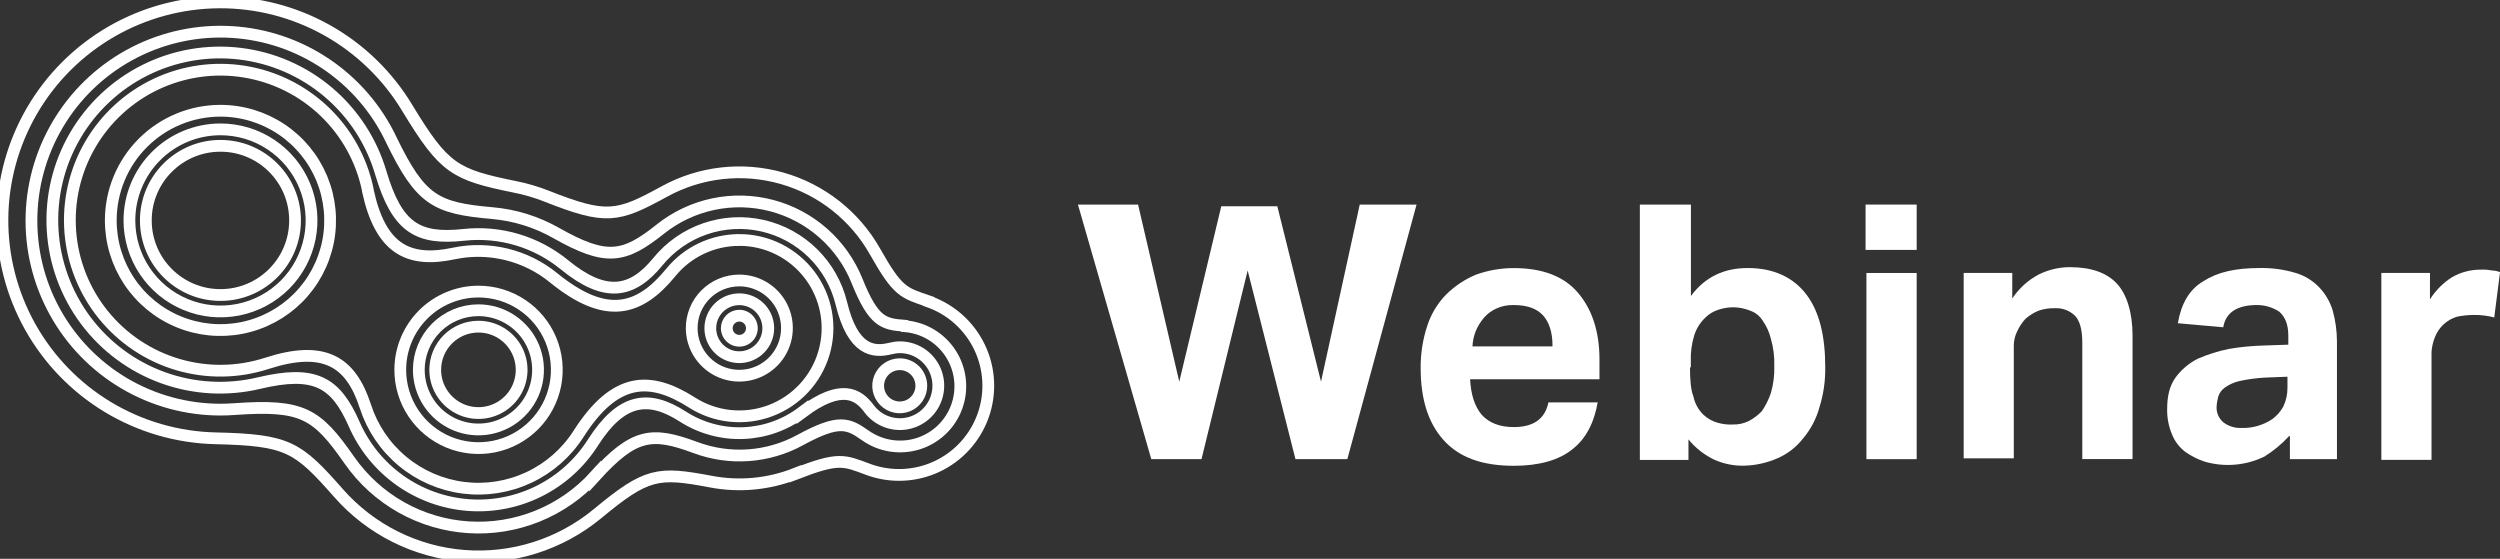
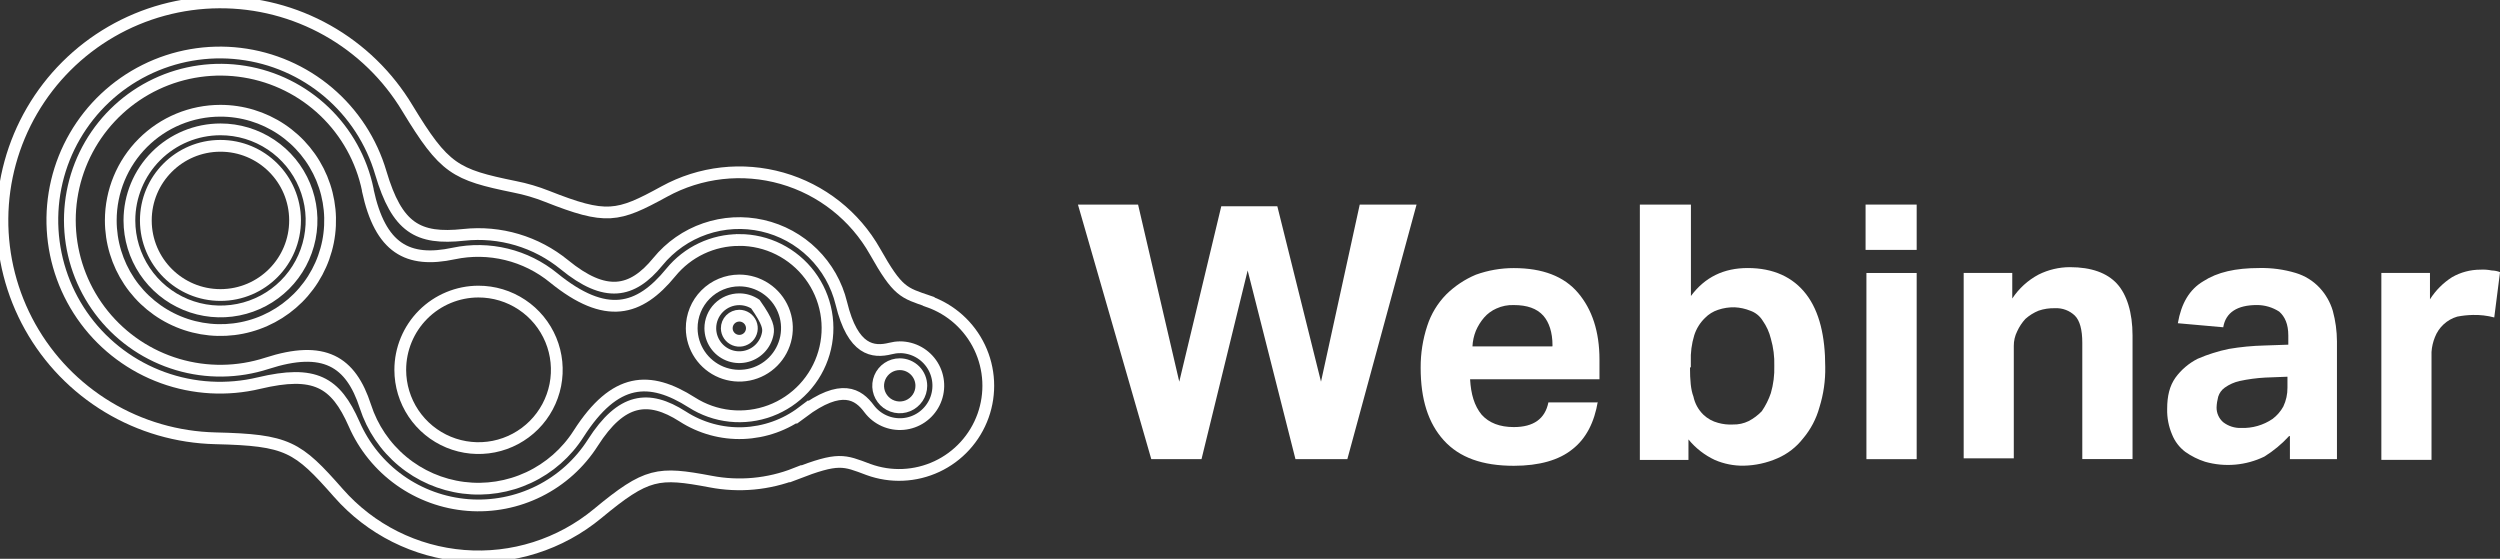
<svg xmlns="http://www.w3.org/2000/svg" width="170" height="38" viewBox="0 0 170 38" fill="none">
  <rect x="0" y="0" width="170" height="38" fill="#333333" stroke="none" />
  <g clip-path="url(#clip0)">
    <path d="M63.15 20.491C61.438 19.907 61.056 19.863 59.505 17.111C58.135 14.681 55.862 12.888 53.179 12.123C50.495 11.358 47.618 11.682 45.172 13.025V13.025C41.983 14.772 41.239 14.946 37.191 13.348C36.482 13.067 35.75 12.851 35.002 12.704C30.942 11.874 30.221 11.508 27.709 7.368C26.384 5.158 24.506 3.33 22.26 2.067C20.013 0.803 17.476 0.147 14.899 0.163C12.321 0.179 9.792 0.866 7.562 2.157C5.331 3.449 3.475 5.299 2.178 7.526C0.881 9.753 0.187 12.28 0.165 14.857C0.143 17.434 0.793 19.972 2.051 22.221C3.309 24.47 5.133 26.353 7.34 27.682C9.548 29.012 12.065 29.743 14.642 29.804C19.576 29.92 20.225 30.355 23.017 33.525C25.195 36.004 28.255 37.537 31.546 37.797C34.836 38.058 38.099 37.026 40.641 34.921V34.921C43.991 32.144 44.751 32.076 48.318 32.746C50.254 33.12 52.257 32.935 54.092 32.211V32.223C57.041 31.083 57.36 31.292 59.056 31.927C59.807 32.202 60.605 32.325 61.404 32.289C62.203 32.254 62.987 32.061 63.711 31.722C64.436 31.383 65.085 30.904 65.624 30.312C66.162 29.721 66.578 29.029 66.848 28.276C67.118 27.523 67.236 26.725 67.196 25.926C67.156 25.128 66.959 24.345 66.615 23.623C66.271 22.901 65.788 22.254 65.194 21.719C64.599 21.184 63.905 20.773 63.15 20.507V20.491Z" stroke="white" stroke-width="0.8" stroke-miterlimit="10" />
-     <path d="M61.494 22.149C60.07 22.042 59.4 21.889 58.279 19.105C57.778 17.857 56.992 16.744 55.984 15.854C54.976 14.964 53.774 14.323 52.474 13.981C51.173 13.639 49.811 13.605 48.496 13.883C47.18 14.162 45.948 14.744 44.898 15.583V15.583C42.427 17.551 41.234 17.777 37.819 15.844C36.485 15.086 35.004 14.625 33.476 14.492V14.492C29.623 14.153 28.609 13.634 26.608 9.508C25.625 7.429 24.1 5.652 22.195 4.363C20.29 3.073 18.074 2.319 15.778 2.178C13.481 2.037 11.189 2.515 9.141 3.562C7.092 4.609 5.362 6.186 4.132 8.129C2.901 10.073 2.214 12.31 2.144 14.61C2.073 16.909 2.621 19.184 3.73 21.2C4.839 23.215 6.469 24.895 8.449 26.066C10.43 27.237 12.688 27.854 14.989 27.855C15.298 27.855 15.603 27.841 15.919 27.82C20.572 27.487 21.528 28.096 23.756 31.29C24.676 32.61 25.881 33.706 27.282 34.496C28.683 35.287 30.245 35.751 31.851 35.854C33.456 35.958 35.064 35.698 36.556 35.094C38.047 34.49 39.383 33.558 40.464 32.367V32.383C43.104 29.483 44.309 29.325 47.273 30.427C48.431 30.862 49.67 31.042 50.904 30.954C52.139 30.866 53.339 30.513 54.424 29.918C57.055 28.483 57.681 28.79 58.844 29.611C59.36 29.974 59.953 30.214 60.577 30.311C61.2 30.408 61.838 30.36 62.44 30.17C63.042 29.98 63.592 29.653 64.047 29.215C64.501 28.778 64.849 28.241 65.062 27.647C65.275 27.053 65.348 26.418 65.275 25.791C65.202 25.164 64.985 24.562 64.641 24.033C64.298 23.504 63.836 23.061 63.293 22.739C62.75 22.418 62.14 22.226 61.51 22.18L61.494 22.149Z" stroke="white" stroke-width="0.8" stroke-miterlimit="10" />
    <path d="M61.182 23.615C60.971 23.616 60.761 23.645 60.556 23.698V23.698C59.374 23.989 57.997 23.857 57.211 20.626C56.897 19.334 56.229 18.156 55.282 17.224C54.335 16.291 53.146 15.641 51.85 15.347C50.554 15.053 49.201 15.126 47.944 15.559C46.687 15.991 45.576 16.766 44.735 17.795V17.795C42.979 19.944 41.155 20.27 38.38 18.002C37.432 17.227 36.34 16.648 35.167 16.299C33.993 15.95 32.762 15.838 31.545 15.97V15.97C28.402 16.309 27.002 15.483 25.894 11.753C25.265 9.614 24.023 7.706 22.321 6.266C20.619 4.826 18.531 3.917 16.317 3.651C14.103 3.385 11.86 3.774 9.865 4.77C7.87 5.766 6.211 7.326 5.094 9.255C3.976 11.184 3.449 13.399 3.578 15.624C3.707 17.85 4.485 19.989 5.818 21.777C7.15 23.564 8.978 24.922 11.074 25.681C13.171 26.441 15.444 26.569 17.613 26.05V26.05C21.4 25.154 22.814 25.959 24.084 28.841C24.754 30.373 25.828 31.694 27.191 32.663C28.555 33.632 30.155 34.212 31.823 34.342C33.491 34.471 35.162 34.145 36.658 33.397C38.154 32.65 39.419 31.51 40.317 30.099C42.248 27.076 44.084 26.824 46.422 28.32C47.646 29.11 49.084 29.505 50.54 29.451C51.997 29.396 53.401 28.896 54.564 28.017V28.032C57.23 26.041 58.372 26.81 59.102 27.799C59.37 28.155 59.724 28.436 60.132 28.616C60.538 28.797 60.985 28.87 61.428 28.83C61.872 28.79 62.298 28.637 62.666 28.386C63.033 28.135 63.331 27.794 63.53 27.396C63.729 26.997 63.823 26.555 63.803 26.11C63.784 25.666 63.651 25.233 63.417 24.854C63.183 24.475 62.856 24.162 62.468 23.945C62.079 23.728 61.641 23.613 61.196 23.612L61.182 23.615Z" stroke="white" stroke-width="0.8" stroke-miterlimit="10" />
    <path d="M61.182 24.766C60.892 24.766 60.608 24.852 60.367 25.013C60.125 25.175 59.937 25.404 59.826 25.672C59.715 25.94 59.686 26.235 59.742 26.52C59.799 26.805 59.939 27.066 60.144 27.271C60.349 27.477 60.611 27.616 60.896 27.673C61.18 27.73 61.476 27.701 61.744 27.59C62.012 27.478 62.241 27.29 62.403 27.049C62.564 26.808 62.65 26.524 62.65 26.234C62.65 26.041 62.612 25.85 62.539 25.672C62.465 25.493 62.357 25.331 62.221 25.195C62.084 25.059 61.922 24.951 61.744 24.877C61.566 24.803 61.375 24.766 61.182 24.766V24.766Z" stroke="white" stroke-width="0.8" stroke-miterlimit="10" />
    <path d="M50.272 16.321C49.381 16.319 48.502 16.516 47.697 16.897C46.892 17.278 46.182 17.834 45.619 18.523V18.523C43.467 21.156 41.199 21.78 37.644 18.891C36.709 18.127 35.614 17.582 34.44 17.296C33.266 17.009 32.043 16.989 30.861 17.237C27.723 17.909 25.855 16.886 25.008 12.937C25.007 12.922 25.007 12.907 25.008 12.892V12.892C24.587 10.864 23.559 9.011 22.062 7.579C20.565 6.147 18.669 5.203 16.623 4.872C14.578 4.54 12.48 4.837 10.608 5.723C8.735 6.61 7.175 8.043 6.134 9.835C5.094 11.626 4.622 13.691 4.78 15.756C4.939 17.822 5.72 19.791 7.022 21.402C8.324 23.014 10.084 24.193 12.07 24.783C14.056 25.374 16.174 25.347 18.145 24.708V24.708C22.03 23.45 23.852 24.564 24.847 27.636C25.318 29.095 26.194 30.389 27.373 31.368C28.552 32.347 29.985 32.971 31.506 33.166C33.026 33.361 34.57 33.12 35.958 32.47C37.346 31.82 38.521 30.789 39.345 29.497V29.497C41.816 25.636 44.174 25.543 47.04 27.364C47.825 27.866 48.716 28.179 49.642 28.277C50.568 28.375 51.505 28.256 52.377 27.93C53.25 27.603 54.034 27.078 54.668 26.396C55.302 25.713 55.769 24.893 56.03 23.999C56.292 23.105 56.342 22.162 56.176 21.246C56.01 20.329 55.633 19.464 55.074 18.719C54.515 17.974 53.791 17.369 52.958 16.952C52.124 16.535 51.206 16.318 50.274 16.318L50.272 16.321Z" stroke="white" stroke-width="0.8" stroke-miterlimit="10" />
    <path d="M32.533 19.828C33.587 19.827 34.616 20.138 35.492 20.722C36.369 21.305 37.052 22.136 37.456 23.108C37.86 24.081 37.966 25.151 37.762 26.184C37.557 27.216 37.051 28.165 36.307 28.91C35.562 29.655 34.614 30.163 33.581 30.369C32.549 30.574 31.478 30.469 30.505 30.067C29.532 29.664 28.701 28.982 28.115 28.107C27.53 27.232 27.218 26.203 27.218 25.15C27.218 23.739 27.778 22.387 28.774 21.389C29.771 20.392 31.123 19.83 32.533 19.828V19.828Z" stroke="white" stroke-width="0.8" stroke-miterlimit="10" />
    <path d="M50.272 19.072C50.911 19.072 51.537 19.261 52.069 19.616C52.602 19.97 53.017 20.475 53.263 21.065C53.509 21.655 53.575 22.306 53.452 22.933C53.328 23.561 53.022 24.138 52.571 24.592C52.12 25.046 51.545 25.356 50.918 25.483C50.291 25.61 49.64 25.549 49.048 25.307C48.456 25.064 47.949 24.652 47.591 24.122C47.233 23.592 47.039 22.968 47.036 22.328C47.033 21.902 47.115 21.479 47.277 21.084C47.438 20.689 47.676 20.331 47.977 20.028C48.278 19.725 48.635 19.485 49.029 19.321C49.423 19.157 49.845 19.073 50.272 19.072V19.072Z" stroke="white" stroke-width="0.8" stroke-miterlimit="10" />
    <path d="M14.991 7.531C16.466 7.531 17.908 7.969 19.134 8.788C20.361 9.607 21.317 10.772 21.881 12.134C22.446 13.497 22.593 14.996 22.306 16.443C22.018 17.889 21.308 19.218 20.265 20.261C19.221 21.303 17.892 22.014 16.446 22.301C14.999 22.589 13.499 22.442 12.137 21.877C10.774 21.313 9.609 20.357 8.79 19.131C7.97 17.904 7.533 16.463 7.533 14.988C7.533 13.01 8.318 11.114 9.717 9.715C11.116 8.317 13.013 7.531 14.991 7.531V7.531Z" stroke="white" stroke-width="0.8" stroke-miterlimit="10" />
-     <path d="M32.533 21.096C33.336 21.096 34.119 21.334 34.786 21.779C35.453 22.224 35.973 22.858 36.28 23.598C36.587 24.339 36.667 25.154 36.51 25.941C36.354 26.727 35.968 27.449 35.401 28.016C34.834 28.583 34.111 28.969 33.325 29.126C32.538 29.282 31.723 29.202 30.982 28.895C30.241 28.588 29.608 28.069 29.162 27.402C28.717 26.735 28.479 25.951 28.479 25.15C28.479 24.075 28.906 23.043 29.666 22.283C30.427 21.523 31.458 21.096 32.533 21.096V21.096Z" stroke="white" stroke-width="0.8" stroke-miterlimit="10" />
-     <path d="M50.272 20.349C50.661 20.349 51.041 20.464 51.365 20.68C51.689 20.897 51.942 21.204 52.091 21.563C52.24 21.922 52.28 22.318 52.205 22.7C52.13 23.082 51.943 23.433 51.668 23.709C51.394 23.985 51.043 24.173 50.662 24.25C50.28 24.327 49.884 24.29 49.524 24.142C49.164 23.994 48.855 23.743 48.638 23.42C48.42 23.098 48.303 22.718 48.301 22.328C48.3 22.069 48.35 21.812 48.449 21.572C48.547 21.332 48.692 21.113 48.875 20.929C49.058 20.745 49.276 20.599 49.515 20.5C49.755 20.4 50.012 20.349 50.272 20.349V20.349Z" stroke="white" stroke-width="0.8" stroke-miterlimit="10" />
+     <path d="M50.272 20.349C50.661 20.349 51.041 20.464 51.365 20.68C52.24 21.922 52.28 22.318 52.205 22.7C52.13 23.082 51.943 23.433 51.668 23.709C51.394 23.985 51.043 24.173 50.662 24.25C50.28 24.327 49.884 24.29 49.524 24.142C49.164 23.994 48.855 23.743 48.638 23.42C48.42 23.098 48.303 22.718 48.301 22.328C48.3 22.069 48.35 21.812 48.449 21.572C48.547 21.332 48.692 21.113 48.875 20.929C49.058 20.745 49.276 20.599 49.515 20.5C49.755 20.4 50.012 20.349 50.272 20.349V20.349Z" stroke="white" stroke-width="0.8" stroke-miterlimit="10" />
    <path d="M14.991 8.797C16.216 8.796 17.413 9.159 18.432 9.839C19.451 10.519 20.245 11.486 20.714 12.617C21.183 13.748 21.306 14.993 21.067 16.194C20.828 17.396 20.239 18.499 19.373 19.365C18.507 20.231 17.403 20.821 16.202 21.06C15.001 21.299 13.755 21.177 12.624 20.708C11.492 20.24 10.525 19.446 9.844 18.428C9.164 17.41 8.8 16.213 8.8 14.988C8.8 13.346 9.453 11.772 10.613 10.611C11.774 9.45 13.349 8.797 14.991 8.797V8.797Z" stroke="white" stroke-width="0.8" stroke-miterlimit="10" />
-     <path d="M32.533 22.212C33.115 22.212 33.683 22.384 34.166 22.707C34.649 23.03 35.026 23.489 35.248 24.026C35.47 24.562 35.529 25.153 35.415 25.723C35.302 26.293 35.022 26.816 34.611 27.227C34.2 27.638 33.677 27.918 33.107 28.031C32.537 28.144 31.946 28.086 31.409 27.864C30.872 27.641 30.413 27.265 30.091 26.782C29.768 26.299 29.595 25.731 29.595 25.15C29.595 24.764 29.671 24.382 29.818 24.025C29.966 23.669 30.182 23.345 30.455 23.072C30.728 22.799 31.052 22.583 31.409 22.435C31.765 22.288 32.148 22.212 32.533 22.212Z" stroke="white" stroke-width="0.8" stroke-miterlimit="10" />
    <path d="M50.272 21.465C50.44 21.465 50.605 21.515 50.746 21.608C50.886 21.701 50.996 21.833 51.061 21.989C51.126 22.144 51.144 22.315 51.112 22.481C51.08 22.646 51 22.799 50.882 22.919C50.763 23.038 50.612 23.121 50.447 23.155C50.282 23.189 50.111 23.174 49.954 23.11C49.798 23.047 49.664 22.939 49.569 22.8C49.474 22.661 49.422 22.497 49.42 22.328C49.419 22.216 49.44 22.104 49.482 21.999C49.525 21.895 49.587 21.8 49.666 21.72C49.745 21.639 49.84 21.576 49.944 21.532C50.047 21.488 50.159 21.466 50.272 21.465V21.465Z" stroke="white" stroke-width="0.8" stroke-miterlimit="10" />
    <path d="M15.004 20.061C17.806 20.054 20.072 17.776 20.064 14.975C20.057 12.173 17.779 9.908 14.977 9.916C12.175 9.923 9.909 12.2 9.917 15.002C9.924 17.803 12.202 20.068 15.004 20.061Z" stroke="white" stroke-width="0.8" stroke-miterlimit="10" />
    <path d="M73.3 13.911H77.389L80.19 25.954L83.047 14.025H86.858L89.828 25.954L92.462 13.911H96.326L91.62 31.22H88.091L84.841 18.393L81.703 31.22H78.287L73.3 13.911Z" fill="white" />
    <path d="M108.653 27.299C108.42 28.694 107.867 29.82 106.915 30.555C106.019 31.283 104.675 31.674 102.937 31.674C100.808 31.674 99.238 31.116 98.175 29.939C97.112 28.762 96.605 27.148 96.605 25.008C96.599 24.038 96.75 23.073 97.054 22.152C97.313 21.352 97.754 20.624 98.343 20.023C98.923 19.451 99.608 18.994 100.36 18.679C101.186 18.381 102.058 18.229 102.937 18.23C104.897 18.23 106.354 18.791 107.306 19.912C108.26 21.033 108.764 22.542 108.764 24.447V25.792H99.966C100.025 26.801 100.248 27.585 100.753 28.201C101.255 28.759 101.986 29.041 102.937 29.041C104.282 29.041 105.066 28.481 105.291 27.362H108.653V27.299ZM105.57 23.491C105.57 22.594 105.338 21.921 104.954 21.475C104.505 20.97 103.833 20.744 102.937 20.744C102.532 20.73 102.129 20.809 101.76 20.977C101.438 21.118 101.151 21.328 100.92 21.593C100.689 21.862 100.5 22.165 100.36 22.491C100.223 22.831 100.144 23.191 100.127 23.556H105.561L105.57 23.491Z" fill="white" />
    <path d="M111.565 13.911H114.983V20.128C115.934 18.842 117.223 18.226 118.847 18.226C120.584 18.226 121.929 18.842 122.827 20.017C123.725 21.191 124.116 22.875 124.116 24.945C124.134 25.876 124.001 26.804 123.723 27.692C123.51 28.474 123.128 29.201 122.604 29.82C122.147 30.407 121.549 30.87 120.866 31.164C120.141 31.481 119.361 31.652 118.57 31.667C117.895 31.677 117.226 31.544 116.606 31.276C115.912 30.951 115.3 30.474 114.815 29.881V31.276H111.51V13.911H111.565ZM114.92 25.003C114.92 25.843 114.976 26.515 115.153 26.964C115.25 27.431 115.484 27.859 115.825 28.194C116.108 28.465 116.455 28.658 116.834 28.755C117.162 28.847 117.502 28.885 117.842 28.866C118.21 28.876 118.576 28.796 118.907 28.634C119.241 28.46 119.543 28.233 119.803 27.962C120.064 27.581 120.271 27.166 120.419 26.729C120.593 26.128 120.671 25.505 120.652 24.88C120.671 24.256 120.593 23.633 120.419 23.033C120.313 22.59 120.122 22.172 119.859 21.8C119.665 21.486 119.368 21.249 119.019 21.128C118.68 20.992 118.321 20.913 117.956 20.896C117.575 20.887 117.196 20.945 116.834 21.066C116.494 21.176 116.186 21.367 115.936 21.624C115.6 21.95 115.35 22.354 115.208 22.801C115.031 23.381 114.952 23.987 114.976 24.594V24.985H114.92V25.003Z" fill="white" />
    <path d="M126.859 13.911H130.334V16.993H126.859V13.911ZM126.917 18.563H130.334V31.223H126.917V18.563Z" fill="white" />
    <path d="M133.53 18.56H136.834V20.298C137.285 19.614 137.901 19.054 138.625 18.67C139.287 18.34 140.016 18.168 140.756 18.167C142.212 18.167 143.275 18.558 143.948 19.286C144.62 20.014 145.013 21.247 145.013 22.814V31.218H141.596V23.31C141.596 22.415 141.427 21.8 141.091 21.463C140.913 21.292 140.702 21.159 140.471 21.072C140.24 20.985 139.993 20.946 139.746 20.958C139.366 20.947 138.986 21.003 138.625 21.126C138.297 21.259 137.994 21.448 137.729 21.684C137.499 21.933 137.311 22.217 137.171 22.526C137.014 22.838 136.934 23.184 136.938 23.533V31.167H133.53V18.56Z" fill="white" />
    <path d="M155.658 29.653C155.164 30.192 154.598 30.662 153.976 31.048C152.721 31.657 151.286 31.782 149.945 31.399C149.465 31.245 149.012 31.018 148.6 30.727C148.199 30.424 147.888 30.017 147.702 29.55C147.468 29.002 147.354 28.411 147.367 27.815C147.367 26.917 147.535 26.245 147.926 25.687C148.32 25.144 148.839 24.702 149.438 24.398C150.122 24.1 150.835 23.875 151.566 23.726C152.363 23.591 153.168 23.513 153.976 23.494L155.605 23.438V22.819C155.605 22.035 155.372 21.531 154.988 21.191C154.538 20.899 154.013 20.743 153.476 20.742C152.134 20.742 151.348 21.245 151.18 22.254L148.093 21.98C148.326 20.633 148.879 19.682 149.831 19.121C150.785 18.505 152.015 18.226 153.641 18.226C154.476 18.208 155.308 18.321 156.107 18.561C156.73 18.747 157.292 19.095 157.736 19.57C158.151 20.016 158.458 20.553 158.631 21.138C158.815 21.813 158.909 22.51 158.913 23.21V31.22H155.714V29.653H155.658ZM155.544 25.617L154.035 25.675C153.449 25.707 152.867 25.785 152.294 25.908C151.932 25.989 151.59 26.142 151.287 26.357C151.074 26.507 150.916 26.724 150.838 26.973C150.775 27.211 150.737 27.455 150.727 27.701C150.724 27.892 150.762 28.08 150.84 28.254C150.917 28.428 151.032 28.583 151.175 28.708C151.528 28.98 151.964 29.119 152.408 29.101C153.165 29.127 153.911 28.911 154.537 28.485C154.836 28.259 155.084 27.973 155.265 27.645C155.456 27.243 155.553 26.802 155.547 26.357V25.627L155.544 25.617Z" fill="white" />
    <path d="M161.932 18.561H165.238V20.354C165.624 19.744 166.14 19.228 166.75 18.842C167.332 18.512 167.989 18.338 168.658 18.337C168.92 18.321 169.184 18.34 169.442 18.393C169.634 18.398 169.823 18.435 170.002 18.505L169.609 21.587C169.134 21.461 168.644 21.404 168.153 21.417C167.796 21.424 167.44 21.462 167.09 21.531C166.747 21.631 166.432 21.81 166.17 22.052C165.907 22.294 165.704 22.593 165.575 22.926C165.445 23.247 165.366 23.587 165.343 23.933V31.271H161.932V18.561Z" fill="white" />
  </g>
  <defs>
    <clipPath id="clip0">
      <rect width="170" height="38" fill="white" />
    </clipPath>
  </defs>
</svg>